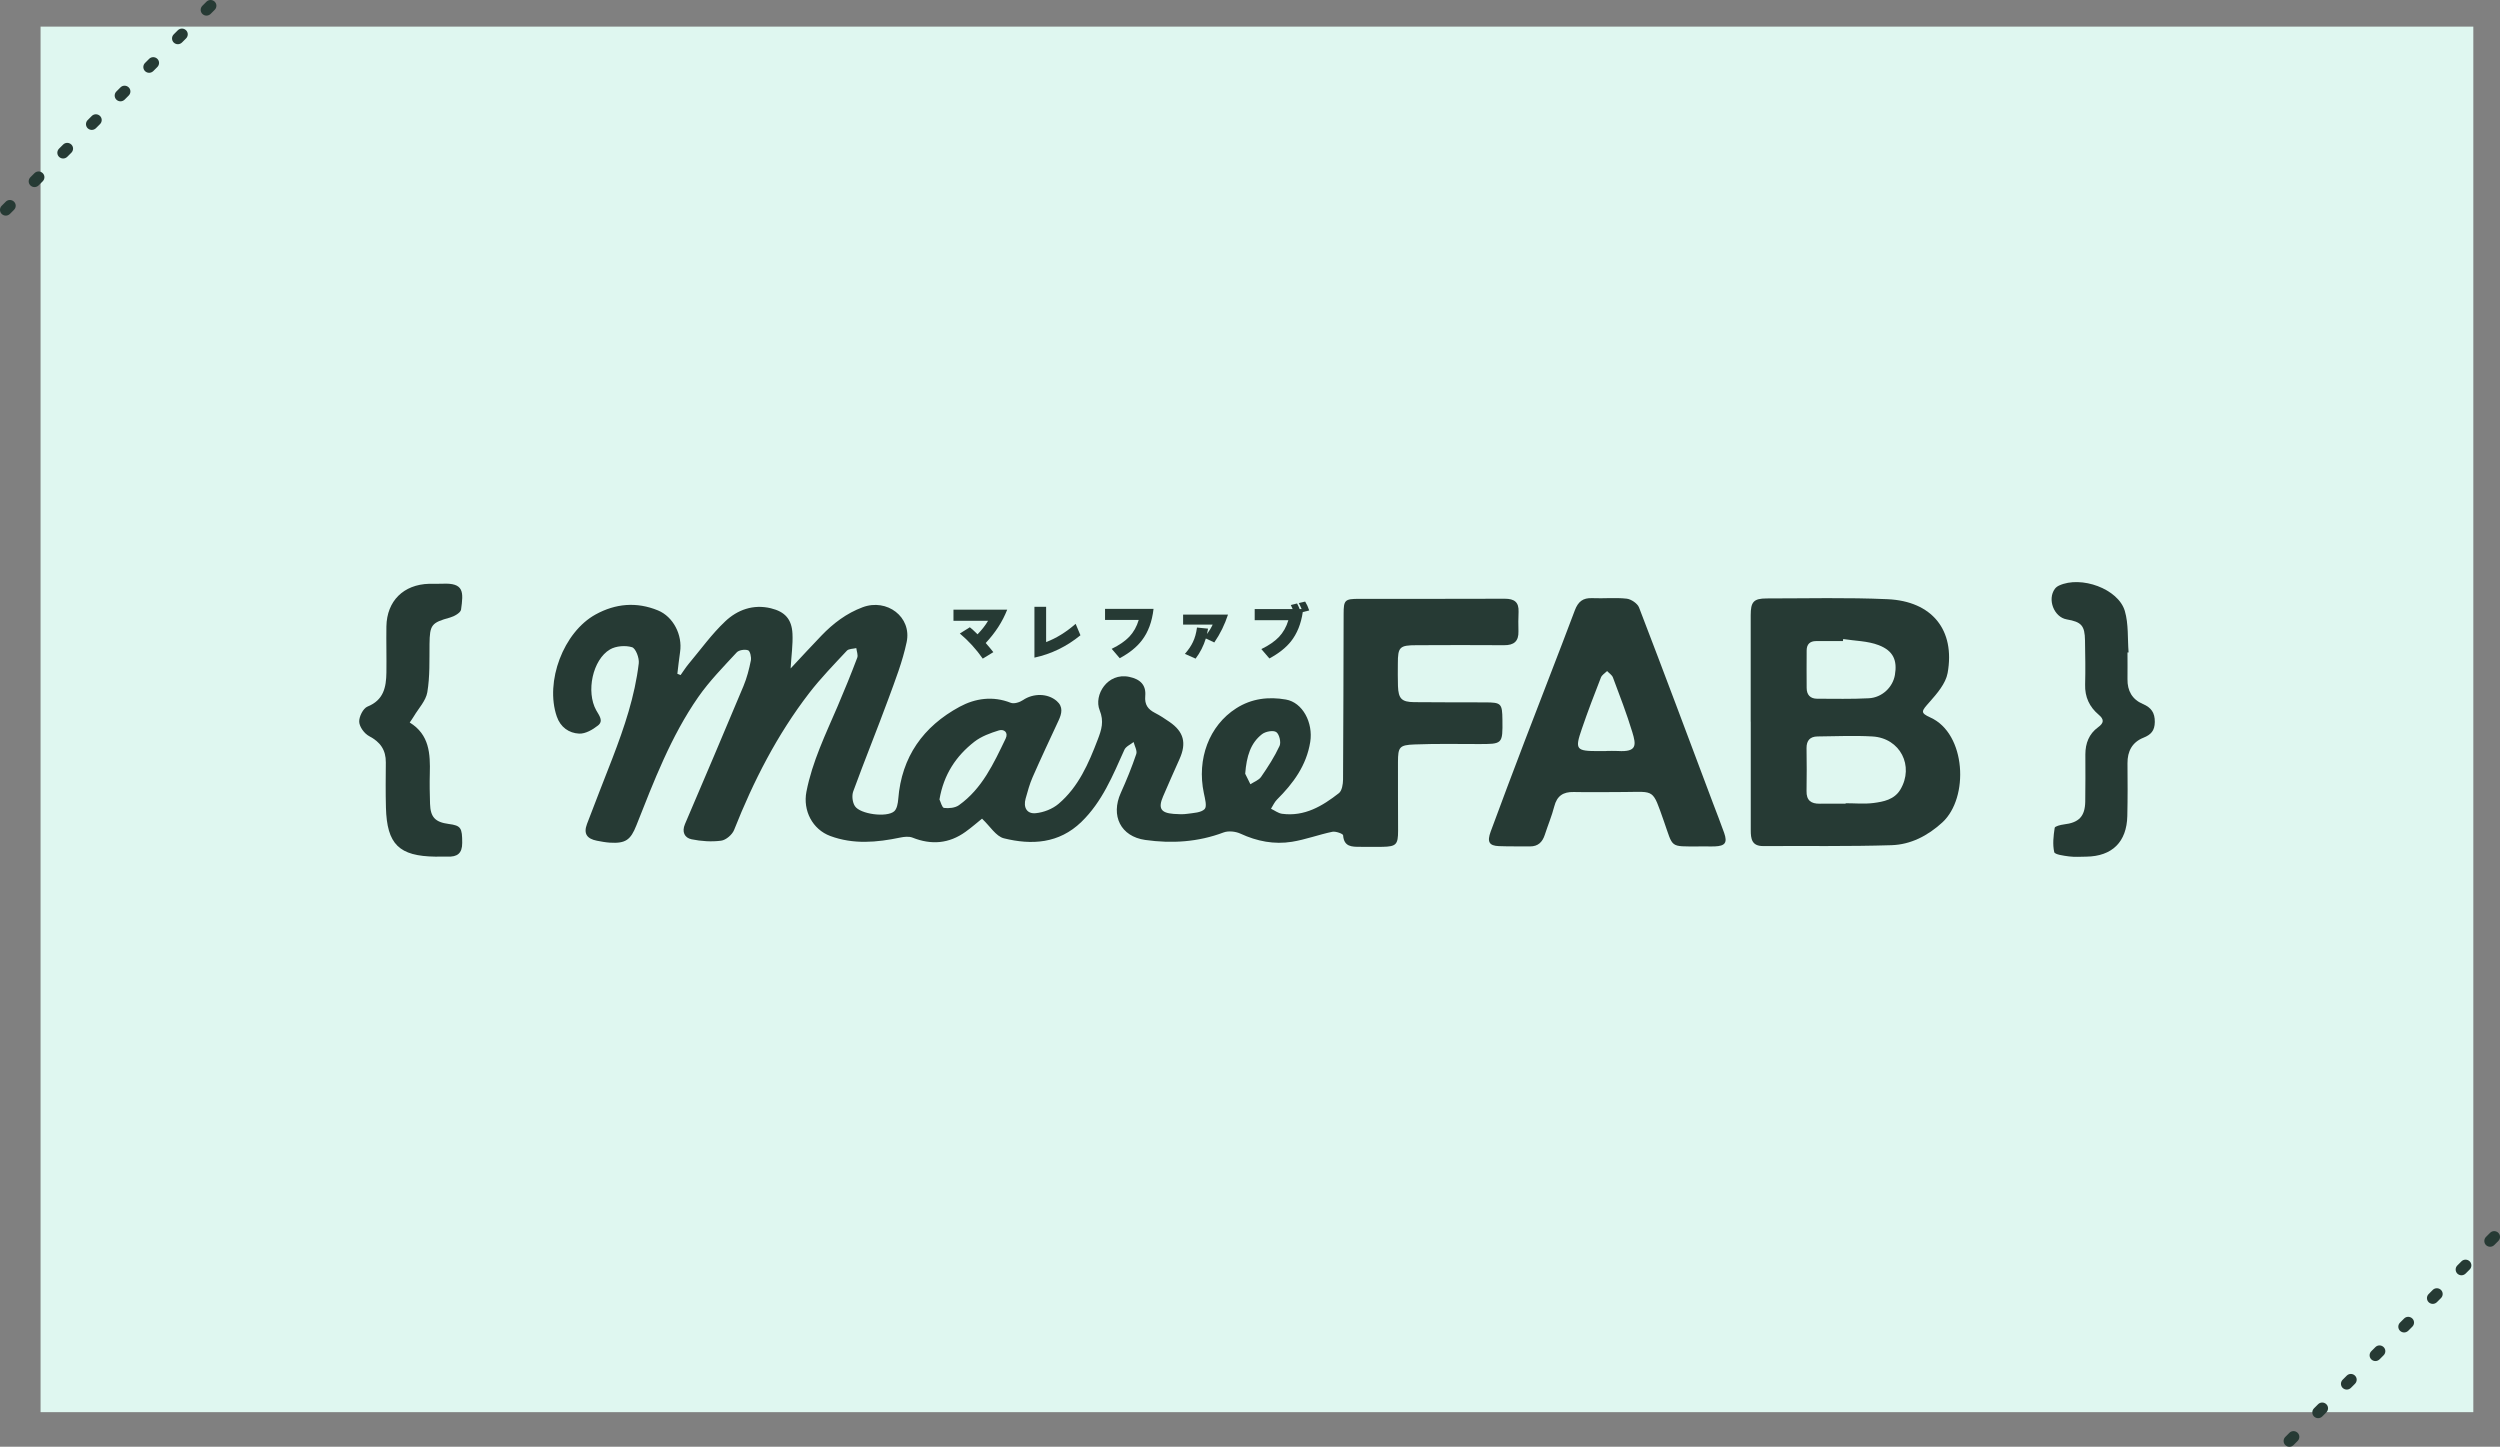
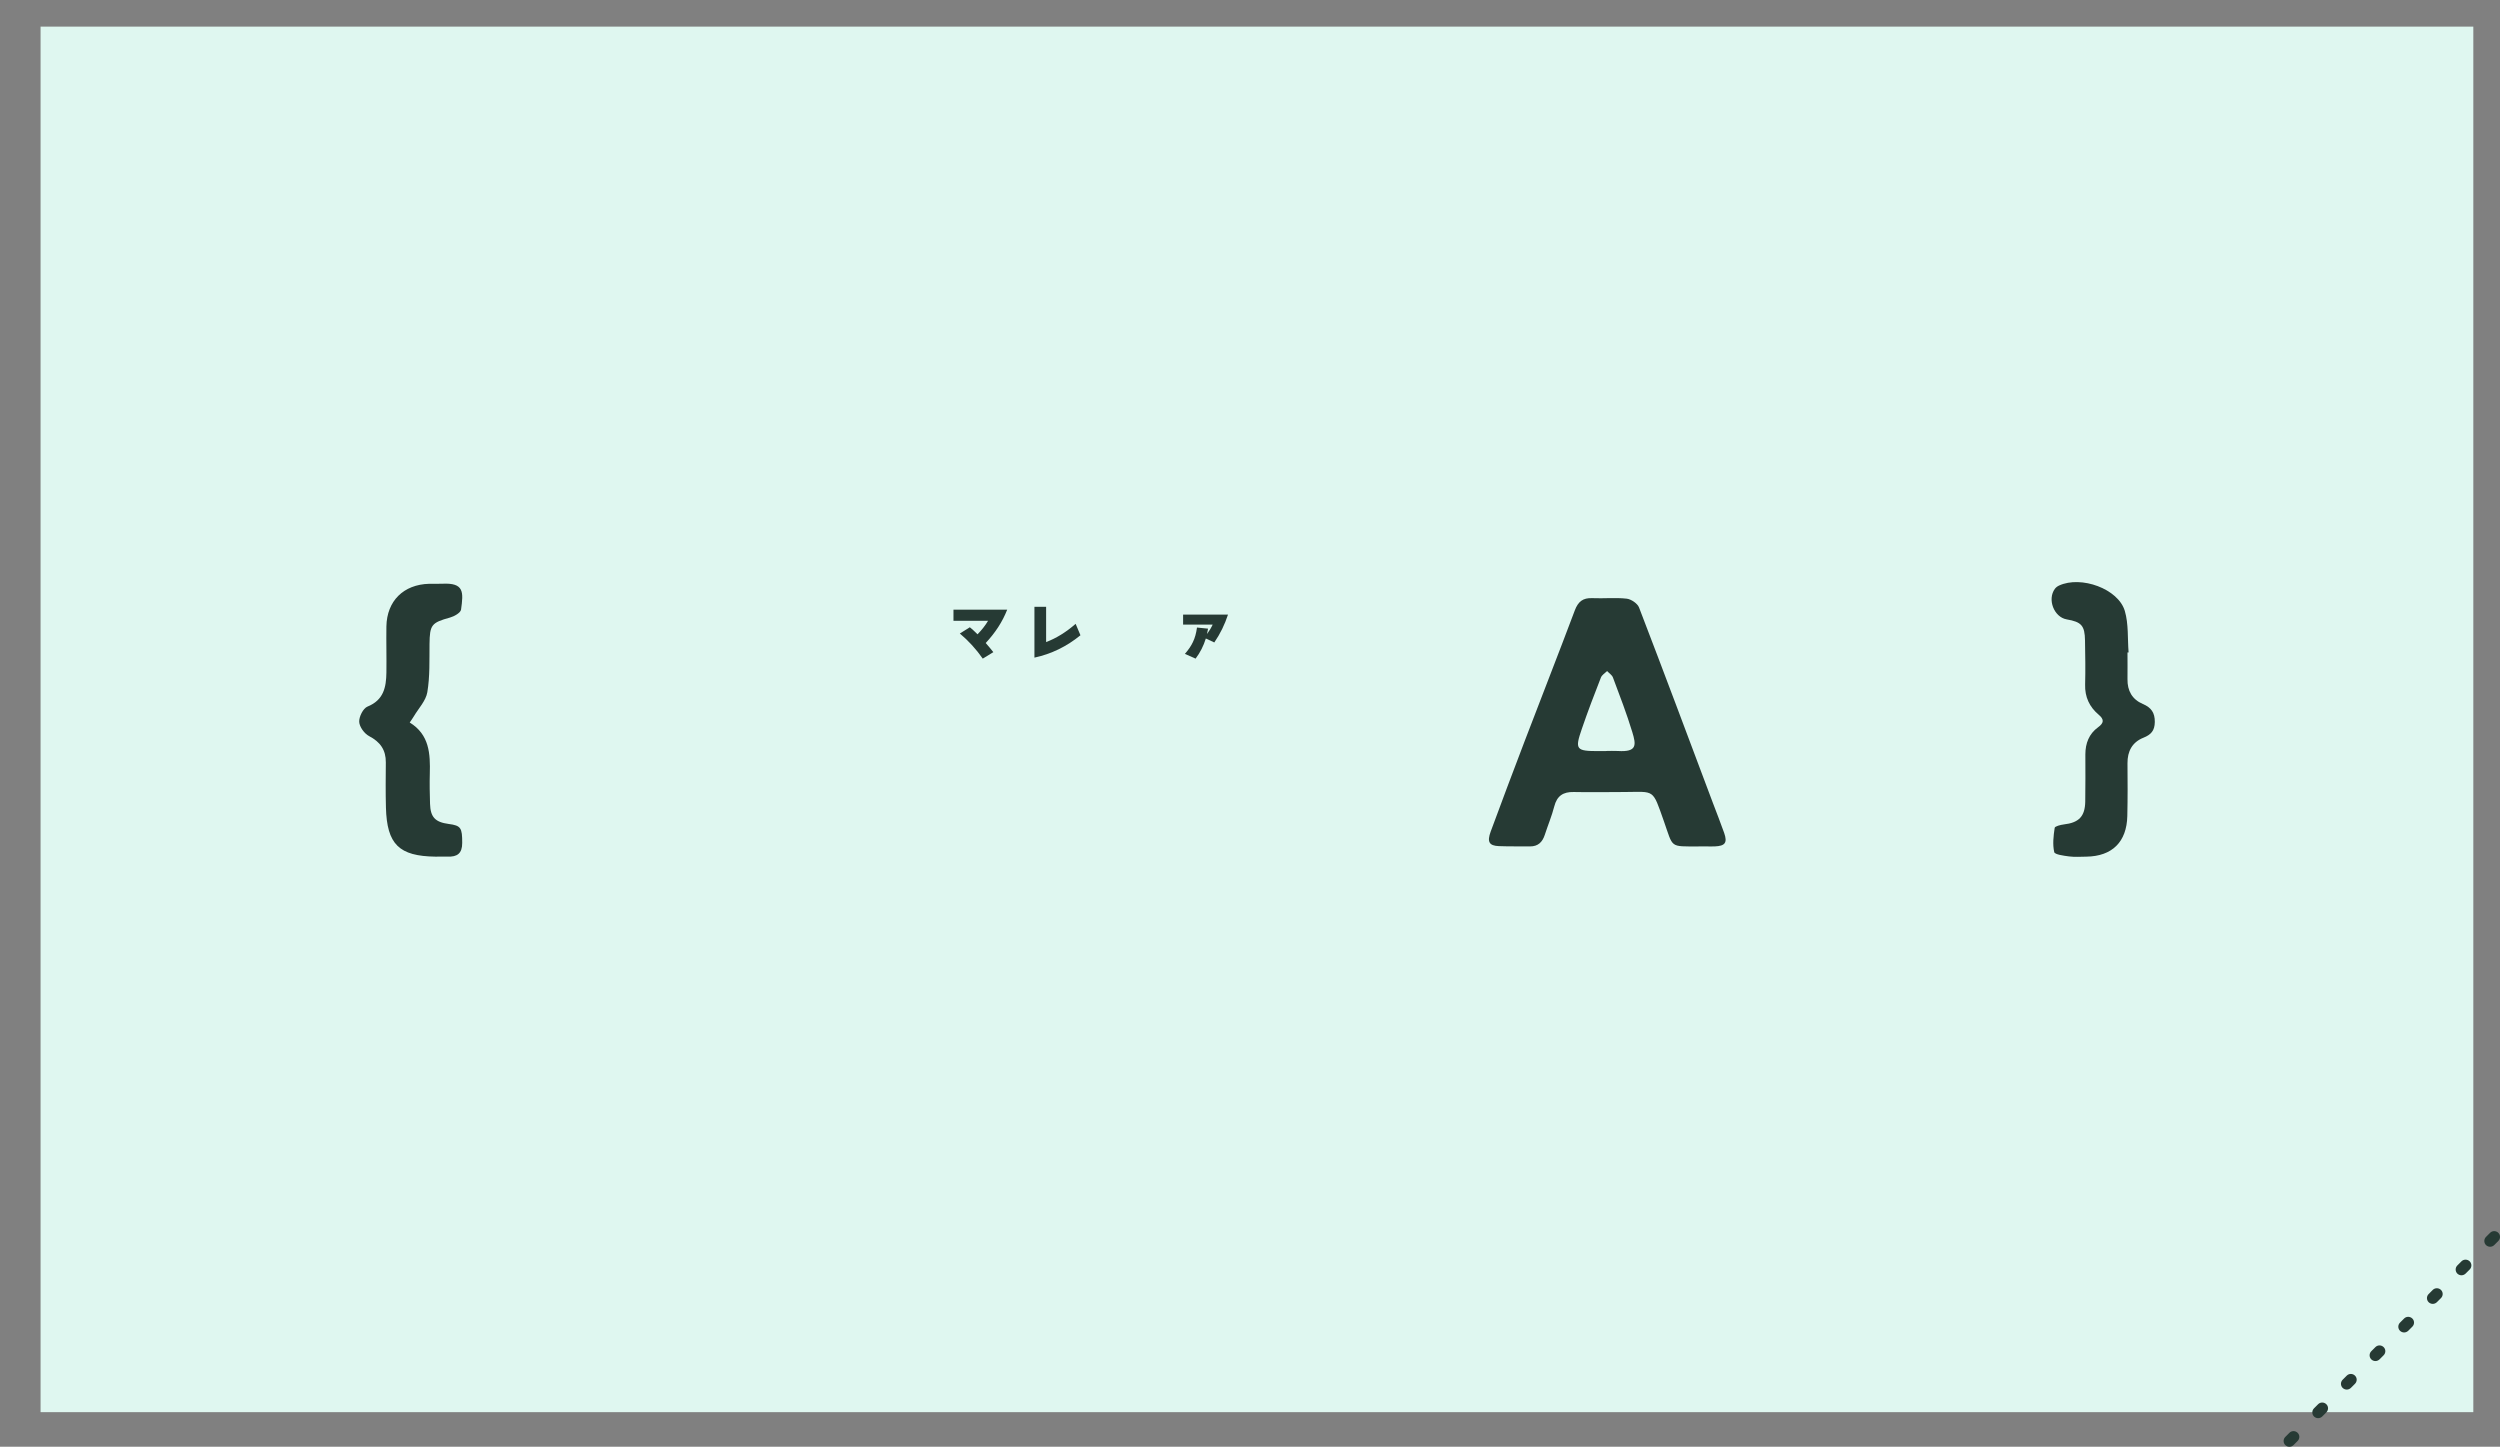
<svg xmlns="http://www.w3.org/2000/svg" id="_レイヤー_2" width="432" height="250" viewBox="0 0 432 250">
  <rect x="0" y="0" width="432" height="250" fill="#808080" stroke="none" />
  <defs>
    <style>.cls-1{fill:#dff7f0;}.cls-2{fill:#263a34;}</style>
  </defs>
  <g id="_コンテンツ">
    <rect class="cls-1" x="7.01" y="4.6" width="420.38" height="239.42" />
-     <path class="cls-2" d="M169.72,141.44c-.7.56-1.75,1.49-2.88,2.3-2.85,2.05-5.9,2.3-9.16,1-.61-.24-1.43-.15-2.11-.01-4.06.85-8.11,1.21-12.1-.27-3.08-1.14-4.75-4.4-4.12-7.65,1.01-5.2,3.32-9.93,5.38-14.74,1.19-2.78,2.33-5.58,3.4-8.41.18-.47-.1-1.11-.16-1.67-.55.14-1.3.1-1.63.45-2.23,2.39-4.52,4.74-6.51,7.32-5.55,7.21-9.64,15.23-12.98,23.66-.32.81-1.4,1.74-2.23,1.85-1.67.22-3.45.1-5.11-.24-1.22-.25-1.72-1.28-1.15-2.62,3.39-7.94,6.78-15.88,10.11-23.85.59-1.41.98-2.93,1.28-4.43.11-.57-.13-1.64-.48-1.76-.56-.2-1.59-.05-1.97.37-2.3,2.49-4.71,4.94-6.64,7.71-4.73,6.8-7.66,14.52-10.69,22.17-1,2.53-1.87,3.16-4.6,2.99-.74-.05-1.48-.19-2.21-.33-1.76-.34-2.35-1.24-1.73-2.89,1.43-3.81,2.95-7.59,4.41-11.39,2.04-5.32,3.87-10.7,4.54-16.38.11-.92-.53-2.59-1.16-2.78-1.14-.35-2.78-.22-3.81.38-3.01,1.77-4.17,7.32-2.38,10.52.5.89,1.3,1.83.31,2.62-.91.72-2.18,1.46-3.25,1.41-1.77-.08-3.24-1.1-3.88-2.97-2.06-6,1.14-14.57,6.73-17.63,3.43-1.88,7.07-2.21,10.76-.69,2.63,1.08,4.26,4.22,3.82,7.18-.18,1.25-.32,2.51-.47,3.77.19.07.37.15.56.22.47-.66.91-1.36,1.43-1.98,2.06-2.46,3.95-5.1,6.27-7.29,2.11-2,4.85-3.01,7.9-2.27,2.42.59,3.61,1.88,3.73,4.4.09,1.86-.19,3.74-.32,6,1.91-2.04,3.59-3.88,5.33-5.68,2.03-2.11,4.31-3.85,7.12-4.9,4.18-1.56,8.52,1.66,7.6,6.03-.71,3.36-1.98,6.61-3.17,9.85-1.96,5.33-4.11,10.6-6.06,15.94-.27.74-.14,1.9.29,2.55.91,1.4,5.5,2,6.78.9.49-.42.65-1.4.71-2.14.57-7.28,4.32-12.53,10.6-15.93,2.7-1.46,5.74-1.91,8.83-.69.57.23,1.56-.08,2.13-.47,1.74-1.18,4.23-1.21,5.82.16,1.16,1,.88,2.18.32,3.38-1.51,3.25-3.04,6.5-4.48,9.78-.52,1.18-.86,2.45-1.21,3.7-.43,1.53.21,2.68,1.74,2.53,1.37-.13,2.9-.73,3.94-1.61,3.46-2.93,5.2-6.98,6.78-11.11.65-1.7,1.12-3.12.33-5.08-1.05-2.61,1.35-6.55,5.11-5.76,1.9.4,2.94,1.39,2.77,3.31-.13,1.5.46,2.29,1.68,2.92.88.45,1.71,1,2.52,1.56,2.46,1.69,2.97,3.64,1.72,6.42-.96,2.14-1.91,4.29-2.84,6.45-.88,2.05-.4,2.85,1.83,3.02.8.06,1.63.1,2.41-.02,1.03-.15,2.32-.18,2.94-.81.44-.45.06-1.82-.13-2.74-1.25-5.92.91-11.68,5.58-14.67,2.65-1.7,5.59-2.05,8.6-1.52,2.88.5,4.73,3.99,4.2,7.33-.65,4.06-2.92,7.14-5.74,9.95-.44.44-.7,1.05-1.04,1.59.64.3,1.25.78,1.91.87,3.88.52,6.97-1.33,9.83-3.57.53-.42.7-1.54.71-2.33.07-9.54.06-19.08.1-28.62,0-2.43.2-2.62,2.69-2.62,8.39-.01,16.78.02,25.16-.02,1.64,0,2.45.57,2.38,2.27-.05,1.11-.05,2.23-.02,3.34.06,1.75-.79,2.44-2.5,2.42-5.03-.04-10.07-.02-15.1,0-2.93,0-3.24.31-3.24,3.16,0,1.3-.03,2.6.02,3.9.08,2.18.63,2.76,2.81,2.78,4.1.04,8.2.03,12.3.04,2.73.01,2.91.2,2.94,2.99.05,4.24.05,4.22-4.21,4.21-3.67-.01-7.33-.07-10.99.07-2.61.1-2.84.45-2.85,3.03-.02,3.97.02,7.93.02,11.9,0,2.36-.33,2.71-2.66,2.76-1.3.03-2.61,0-3.91,0-1.42,0-2.79.01-2.93-2-.02-.26-1.28-.72-1.86-.6-2.35.49-4.63,1.35-6.99,1.73-3.06.49-6.02-.08-8.87-1.4-.84-.39-2.08-.53-2.92-.22-4.42,1.67-8.95,1.95-13.56,1.3-4.23-.6-6-4.19-4.21-8.14.99-2.19,1.9-4.43,2.67-6.71.19-.58-.29-1.38-.46-2.07-.55.44-1.35.77-1.6,1.35-2,4.45-3.83,8.98-7.44,12.47-3.86,3.73-8.57,4.01-13.37,2.82-1.38-.34-2.4-2.1-3.77-3.38ZM162.34,138.15c.21.41.44,1.42.79,1.46.84.1,1.91,0,2.57-.47,4.03-2.87,6.01-7.23,8.07-11.5.53-1.09-.29-1.69-1.15-1.43-1.49.46-3.05,1.03-4.26,1.97-3.15,2.46-5.29,5.65-6.02,9.97ZM215.17,133.7c.14.28.52,1.05.9,1.82.63-.42,1.45-.7,1.85-1.28,1.18-1.71,2.32-3.47,3.19-5.35.29-.62-.05-2.04-.58-2.39-.53-.35-1.86-.1-2.46.37-1.96,1.53-2.66,3.77-2.9,6.83Z" />
-     <path class="cls-2" d="M302.52,124.7c0-6.13,0-12.26,0-18.38,0-2.31.49-2.91,2.78-2.91,6.95,0,13.92-.18,20.86.13,7.69.34,11.72,5.32,10.39,12.75-.33,1.83-1.85,3.58-3.16,5.06-1.35,1.53-1.65,1.81.19,2.64,6.16,2.78,6.71,13.85,2.05,18.13-2.51,2.3-5.46,3.83-8.8,3.93-7.38.23-14.77.11-22.16.15-1.97.01-2.14-1.27-2.14-2.74,0-6.25,0-12.5,0-18.76ZM318.91,138.87s0-.05,0-.07c1.61,0,3.24.16,4.83-.04,1.76-.23,3.6-.59,4.64-2.32,2.42-4.05,0-8.9-4.83-9.18-3.15-.18-6.32-.03-9.49,0-1.27.02-1.9.69-1.89,2,.03,2.47.05,4.95,0,7.42-.04,1.63.78,2.22,2.28,2.2,1.49-.02,2.98,0,4.47,0ZM318.5,110.43c-.01.12-.03.23-.04.35-1.55,0-3.1,0-4.65,0-1.05,0-1.61.55-1.62,1.6-.01,2.16-.02,4.32,0,6.49,0,1.19.62,1.87,1.82,1.87,2.97,0,5.95.08,8.92-.08,2.31-.12,4.15-1.92,4.51-4.02.43-2.5-.25-4.18-2.81-5.16-1.9-.73-4.07-.73-6.12-1.05Z" />
    <path class="cls-2" d="M293.5,146.27c-5.05-.03-4.32.34-5.99-4.39-2-5.66-1.53-5.04-6.82-5.02-2.92.01-5.83.06-8.75,0-1.82-.04-2.89.66-3.36,2.48-.43,1.67-1.11,3.28-1.64,4.92-.41,1.26-1.17,2.01-2.55,2-1.8-.02-3.6.02-5.39-.05-1.68-.07-2.06-.74-1.41-2.51,1.93-5.21,3.87-10.41,5.86-15.6,2.88-7.55,5.84-15.07,8.68-22.63.57-1.51,1.4-2.18,3.01-2.11,1.98.09,3.99-.13,5.95.09.78.09,1.87.83,2.14,1.53,4.32,11.23,8.53,22.51,12.76,33.77.65,1.73,1.34,3.45,1.95,5.19.59,1.69.16,2.25-1.64,2.32-.5.02-.99,0-1.49,0-.43,0-.87,0-1.3,0ZM277.51,129.77c.68,0,1.37-.04,2.05,0,3.37.22,3.17-1.06,2.5-3.27-.97-3.19-2.17-6.3-3.34-9.42-.16-.44-.67-.75-1.01-1.12-.37.36-.9.67-1.07,1.11-1.15,2.93-2.27,5.87-3.29,8.85-1.25,3.61-1.02,3.87,2.86,3.87.43,0,.87,0,1.3,0Z" />
    <path class="cls-2" d="M70.8,124.85c3.42,2.1,3.56,5.42,3.47,8.84-.05,1.73-.01,3.47.04,5.2.07,2.32.89,3.18,3.22,3.49,2.14.28,2.34.68,2.34,3.29,0,1.81-.87,2.43-2.54,2.35-.68-.03-1.37.02-2.05.01-6.33-.08-8.42-2.12-8.59-8.48-.07-2.6-.04-5.2-.02-7.8.02-2.15-.95-3.54-2.89-4.55-.82-.43-1.67-1.6-1.71-2.47-.04-.88.68-2.33,1.43-2.63,2.81-1.13,3.23-3.36,3.27-5.87.04-2.66-.04-5.33,0-7.99.08-4.4,2.96-7.24,7.39-7.36.74-.02,1.49.03,2.24-.01,3.83-.2,3.69,1.44,3.27,4.47-.08.55-1.17,1.17-1.9,1.37-3.21.89-3.51,1.25-3.55,4.59-.03,2.78.08,5.6-.38,8.32-.25,1.48-1.52,2.79-2.34,4.18-.18.31-.4.6-.7,1.05Z" />
    <path class="cls-2" d="M367.63,112.73c0,1.55.02,3.1,0,4.64-.03,2,.81,3.5,2.66,4.28,1.43.61,2.08,1.5,2.06,3.11-.02,1.49-.64,2.19-1.97,2.72-1.93.77-2.77,2.34-2.75,4.42.03,3.03.04,6.07-.03,9.1-.1,4.5-2.63,6.97-7.09,7.03-.99.01-2,.09-2.98-.04-.91-.12-2.47-.32-2.56-.75-.3-1.33-.13-2.8.08-4.19.04-.27,1.02-.52,1.59-.59,2.58-.3,3.64-1.36,3.69-3.93.05-2.72.02-5.45.02-8.17,0-1.91.63-3.55,2.2-4.69,1.03-.75,1.07-1.35.1-2.17-1.6-1.35-2.4-3.06-2.34-5.21.07-2.54.02-5.08-.02-7.61-.04-2.58-.61-3.21-3.16-3.65-2.2-.38-3.4-3.47-2.04-5.29.18-.24.45-.44.72-.56,3.8-1.75,10.23.56,11.36,4.4.66,2.26.46,4.77.65,7.16-.06,0-.12,0-.17.01Z" />
    <path class="cls-2" d="M174.04,105.36c-.8,2.05-2.04,3.97-3.71,5.75.5.57.94,1.1,1.32,1.58l-1.83,1.12c-1.13-1.62-2.45-3.07-3.96-4.34l1.73-1.08c.42.34.86.75,1.33,1.22.76-.79,1.37-1.57,1.82-2.34h-5.98v-1.92h9.28Z" />
    <path class="cls-2" d="M186.71,109.77c-2.39,1.95-5.04,3.24-7.96,3.87v-8.78h2.02v6.09c1.75-.66,3.45-1.71,5.1-3.15l.83,1.97Z" />
-     <path class="cls-2" d="M199.33,105.22c-.25,2.2-.92,4.01-2.01,5.43-.88,1.16-2.16,2.19-3.83,3.09l-1.39-1.62c1.3-.63,2.31-1.33,3.03-2.08.75-.79,1.3-1.76,1.64-2.91h-5.82v-1.92h8.38Z" />
    <path class="cls-2" d="M212.2,106.2c-.56,1.71-1.34,3.32-2.37,4.82l-1.46-.69c-.4,1.29-.99,2.45-1.77,3.48l-1.85-.82c.63-.72,1.09-1.4,1.39-2.05.34-.7.57-1.54.7-2.5l1.91.19c-.06.34-.12.65-.18.93.4-.54.73-1.08.98-1.63h-5.11v-1.73h7.75Z" />
-     <path class="cls-2" d="M226.23,105.49l-1.11.27c-.3,2.04-.98,3.73-2.05,5.08-.86,1.08-2.1,2.07-3.72,2.94l-1.39-1.62c1.3-.63,2.31-1.33,3.03-2.08.75-.79,1.3-1.76,1.64-2.91h-5.82v-1.92h6.56c-.1-.24-.21-.48-.32-.71l1.08-.26c.16.29.31.61.45.97h.34c-.14-.34-.3-.69-.49-1.05l1.1-.25c.27.44.51.95.7,1.53Z" />
-     <path class="cls-2" d="M1,37.26c-.26,0-.51-.1-.71-.29-.39-.39-.39-1.02,0-1.41l.71-.71c.39-.39,1.02-.39,1.42,0s.39,1.02,0,1.41l-.71.71c-.2.19-.45.29-.71.29ZM5.96,32.33c-.26,0-.51-.1-.71-.29-.39-.39-.39-1.02,0-1.41l.71-.71c.39-.39,1.02-.39,1.42,0s.39,1.02,0,1.41l-.71.71c-.2.19-.45.29-.71.29ZM10.91,27.39c-.26,0-.51-.1-.71-.29-.39-.39-.39-1.02,0-1.41l.71-.71c.39-.39,1.02-.39,1.42,0s.39,1.02,0,1.41l-.71.71c-.2.19-.45.29-.71.29ZM15.86,22.45c-.26,0-.51-.1-.71-.29-.39-.39-.39-1.02,0-1.41l.71-.71c.39-.39,1.02-.39,1.42,0s.39,1.02,0,1.41l-.71.71c-.2.19-.45.29-.71.29ZM20.82,17.51c-.26,0-.51-.1-.71-.29-.39-.39-.39-1.02,0-1.41l.71-.71c.39-.39,1.02-.39,1.42,0s.39,1.02,0,1.41l-.71.71c-.2.19-.45.29-.71.29ZM25.77,12.58c-.26,0-.51-.1-.71-.29-.39-.39-.39-1.02,0-1.41l.71-.71c.39-.39,1.02-.39,1.42,0s.39,1.02,0,1.41l-.71.71c-.2.19-.45.29-.71.29ZM30.73,7.64c-.26,0-.51-.1-.71-.29-.39-.39-.39-1.02,0-1.41l.71-.71c.39-.39,1.02-.39,1.42,0s.39,1.02,0,1.41l-.71.71c-.2.19-.45.29-.71.29ZM35.68,2.7c-.26,0-.51-.1-.71-.29-.39-.39-.39-1.02,0-1.41l.71-.71c.39-.39,1.02-.39,1.42,0s.39,1.02,0,1.41l-.71.71c-.2.19-.45.29-.71.29Z" />
    <path class="cls-2" d="M395.61,250c-.26,0-.51-.1-.71-.29-.39-.39-.39-1.02,0-1.41l.71-.71c.39-.39,1.02-.39,1.42,0s.39,1.02,0,1.41l-.71.71c-.2.19-.45.29-.71.29ZM400.57,245.06c-.26,0-.51-.1-.71-.29-.39-.39-.39-1.02,0-1.41l.71-.71c.39-.39,1.02-.39,1.42,0s.39,1.02,0,1.41l-.71.71c-.2.19-.45.29-.71.29ZM405.52,240.12c-.26,0-.51-.1-.71-.29-.39-.39-.39-1.02,0-1.41l.71-.71c.39-.39,1.02-.39,1.42,0s.39,1.02,0,1.41l-.71.71c-.2.19-.45.29-.71.29ZM410.47,235.19c-.26,0-.51-.1-.71-.29-.39-.39-.39-1.02,0-1.41l.71-.71c.39-.39,1.02-.39,1.42,0s.39,1.02,0,1.41l-.71.71c-.2.19-.45.29-.71.29ZM415.43,230.25c-.26,0-.51-.1-.71-.29-.39-.39-.39-1.02,0-1.41l.71-.71c.39-.39,1.02-.39,1.42,0s.39,1.02,0,1.41l-.71.71c-.2.19-.45.29-.71.29ZM420.38,225.31c-.26,0-.51-.1-.71-.29-.39-.39-.39-1.02,0-1.41l.71-.71c.39-.39,1.02-.39,1.42,0s.39,1.02,0,1.41l-.71.71c-.2.19-.45.29-.71.29ZM425.34,220.37c-.26,0-.51-.1-.71-.29-.39-.39-.39-1.02,0-1.41l.71-.71c.39-.39,1.02-.39,1.42,0s.39,1.02,0,1.41l-.71.71c-.2.19-.45.29-.71.29ZM430.29,215.44c-.26,0-.51-.1-.71-.29-.39-.39-.39-1.02,0-1.41l.71-.71c.39-.39,1.02-.39,1.42,0s.39,1.02,0,1.41l-.71.71c-.2.19-.45.29-.71.29Z" />
  </g>
</svg>